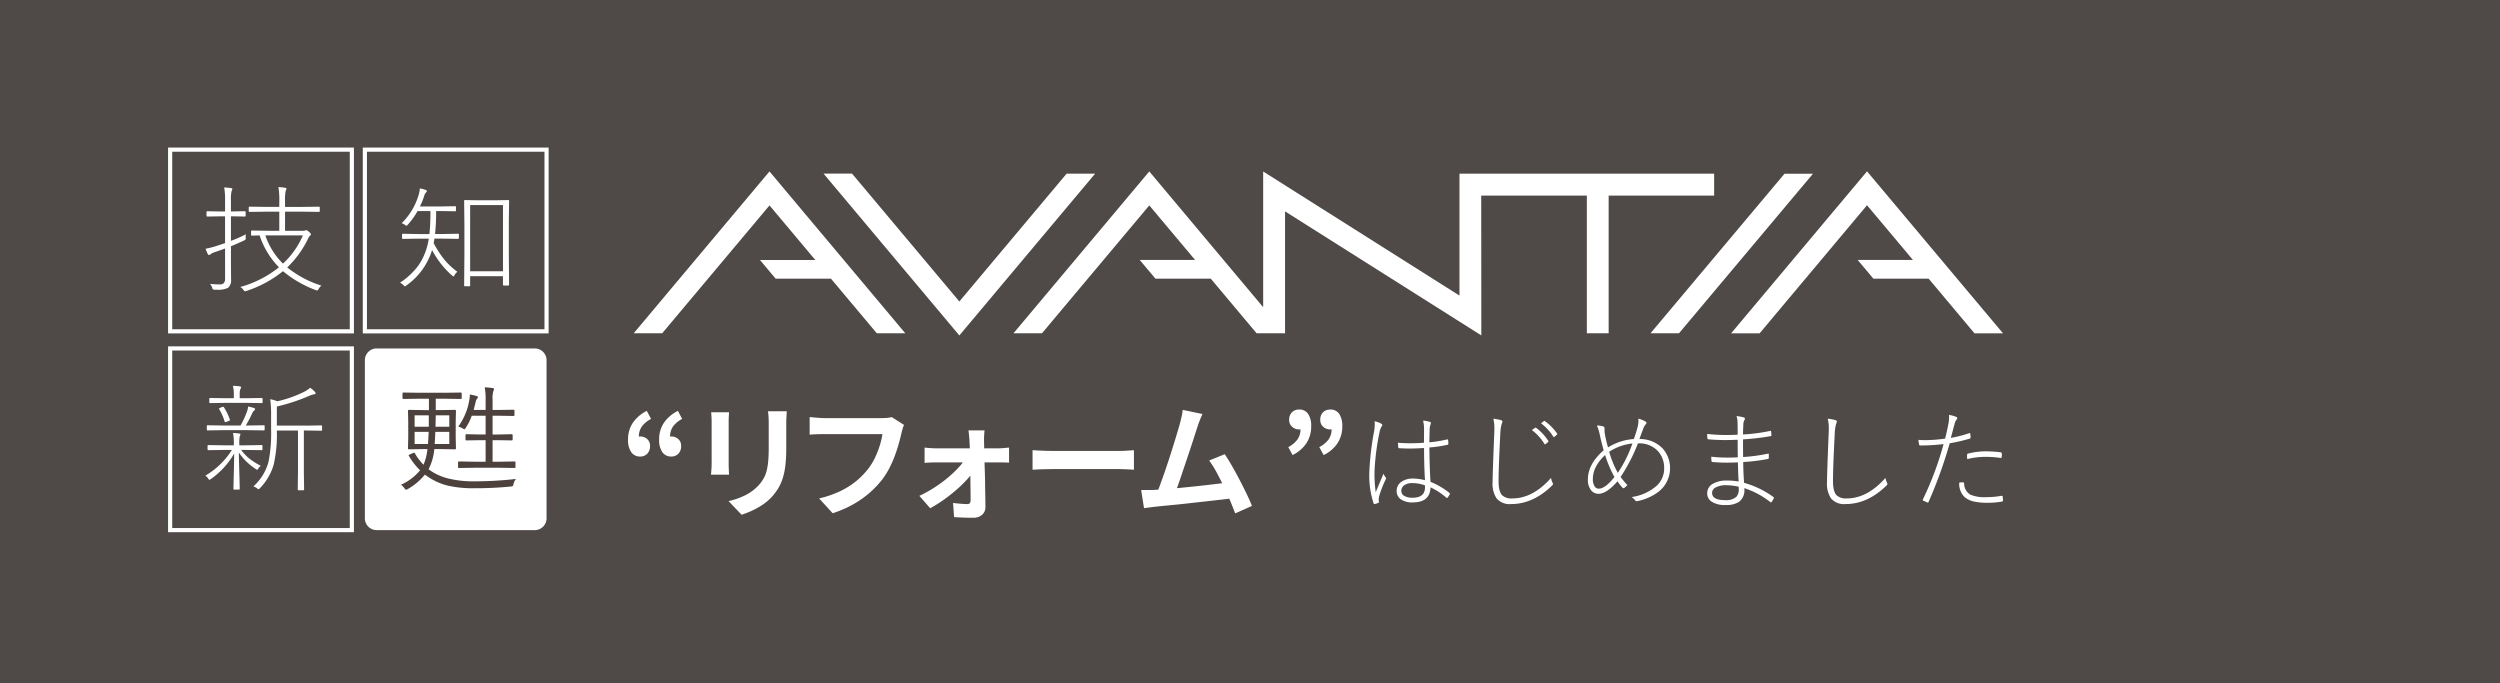
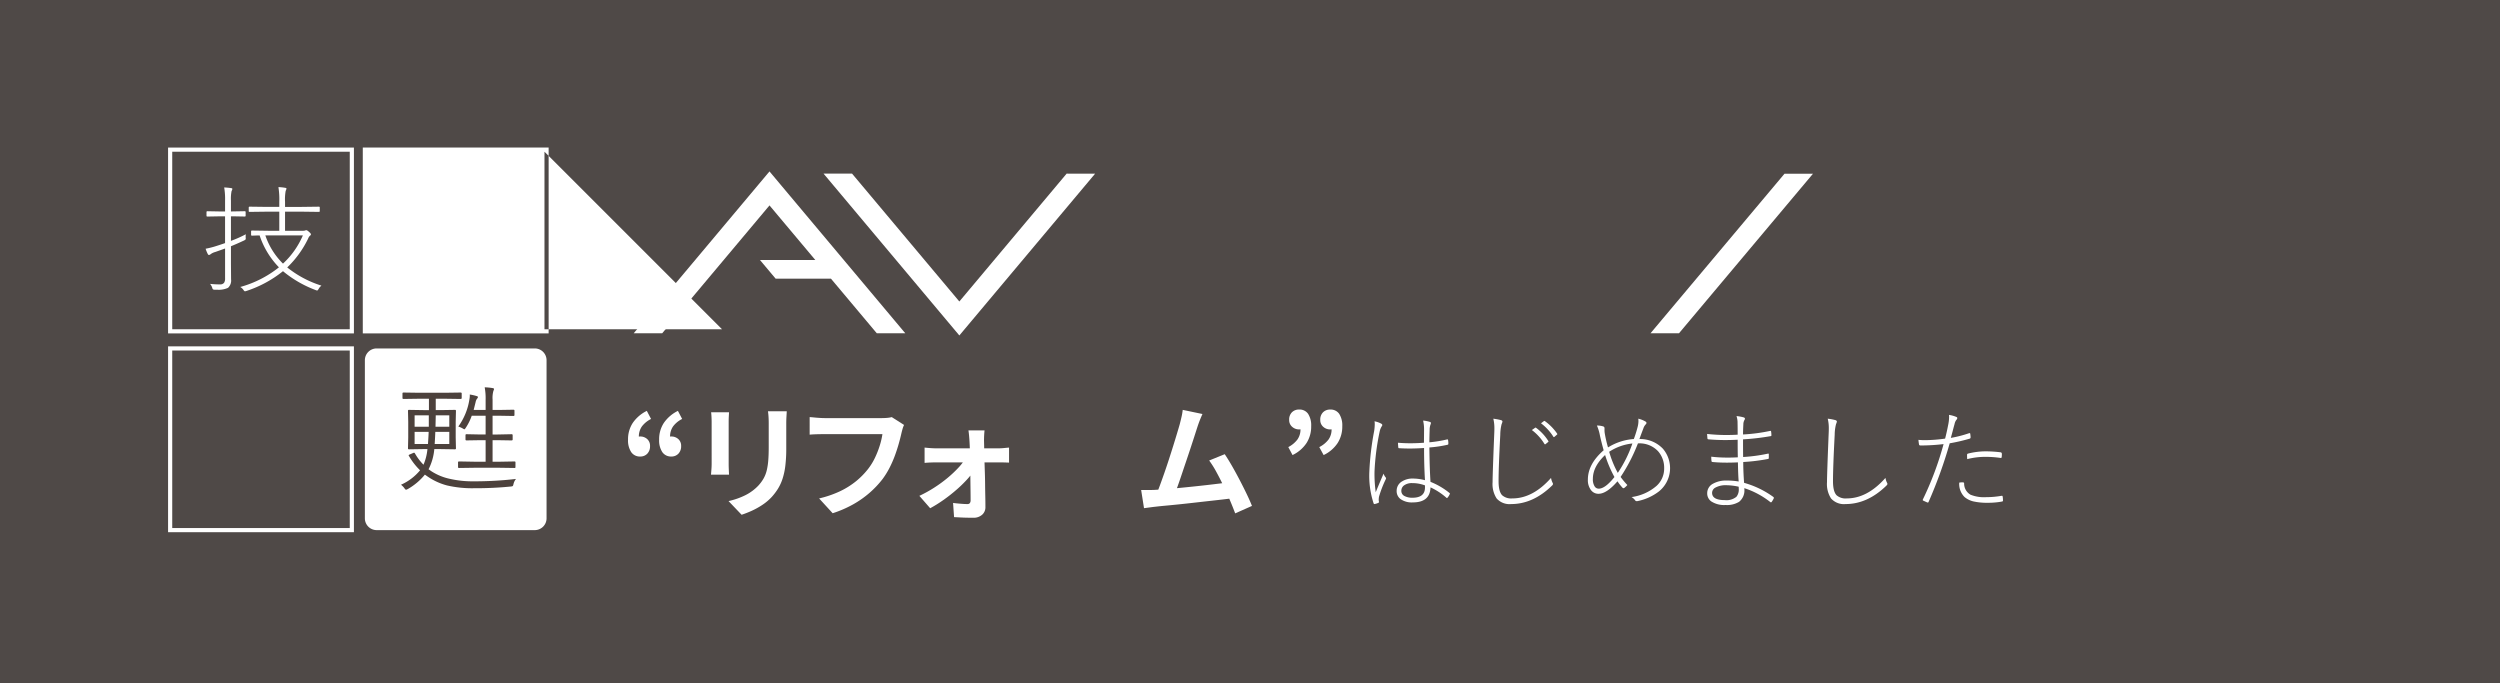
<svg xmlns="http://www.w3.org/2000/svg" width="643.146" height="175.732" viewBox="0 0 643.146 175.732">
  <rect x="0" y="0" width="643.146" height="175.732" fill="#808080" stroke="none" />
  <defs>
    <clipPath id="a">
      <rect width="643.146" height="175.732" fill="none" />
    </clipPath>
    <clipPath id="d">
      <rect width="590.146" height="175.732" fill="none" />
    </clipPath>
  </defs>
  <g clip-path="url(#a)">
    <g clip-path="url(#a)">
      <g opacity="0.6">
        <g clip-path="url(#a)">
          <rect width="643.146" height="175.732" fill="#2f2522" />
        </g>
      </g>
    </g>
-     <path d="M440.978,44.685H375.462V76.042l-50.5-31.926,0,34.914L295.663,44.1l-34.93,41.631h7.332l27.6-32.891,11.78,14.036H293.2l4.041,4.812H311.48l11.783,14.043h7.329V54.38l50.491,31.909-.025-35.977h27.173V85.735h5.608V50.312h27.139Z" fill="#fff" />
-     <path d="M515.294,85.753,480.309,44.079l-34.97,41.674h7.335L480.306,52.8,492.12,66.877H477.909l4.038,4.815h14.214l11.8,14.061Z" fill="#fff" />
    <path d="M274.4,44.669,246.8,77.56,219.2,44.669h-7.332L246.8,86.3l34.933-41.628Z" fill="#fff" />
    <path d="M163.027,85.734h7.332l27.6-32.891,11.78,14.036H195.5l4.044,4.816h14.232l11.783,14.039h7.332L197.957,44.1Z" fill="#fff" />
    <path d="M459.083,44.688,424.609,85.734h7.329l34.471-41.046Z" fill="#fff" />
    <g clip-path="url(#d)">
      <path d="M164.705,117.447a2.684,2.684,0,0,1-2.32-1.136,5.447,5.447,0,0,1-.816-3.216,7.623,7.623,0,0,1,1.216-4.3A9.408,9.408,0,0,1,166.4,105.7l1.088,2.08a6.7,6.7,0,0,0-2.352,1.92,4.474,4.474,0,0,0-.784,2.688l.224,2.944-1.7-2.272a3.834,3.834,0,0,1,.864-.56,2.243,2.243,0,0,1,.96-.208,2.6,2.6,0,0,1,1.792.656,2.3,2.3,0,0,1,.736,1.808,2.708,2.708,0,0,1-.7,1.952,2.41,2.41,0,0,1-1.824.736m8,0a2.684,2.684,0,0,1-2.32-1.136,5.447,5.447,0,0,1-.816-3.216,7.623,7.623,0,0,1,1.216-4.3A9.408,9.408,0,0,1,174.4,105.7l1.088,2.08a6.531,6.531,0,0,0-2.336,1.92,4.543,4.543,0,0,0-.768,2.688l.192,2.944-1.7-2.272a3.834,3.834,0,0,1,.864-.56,2.243,2.243,0,0,1,.96-.208,2.6,2.6,0,0,1,1.792.656,2.3,2.3,0,0,1,.736,1.808,2.708,2.708,0,0,1-.7,1.952,2.41,2.41,0,0,1-1.824.736" fill="#fff" />
      <path d="M187.552,106.055c-.021.384-.043.763-.064,1.136s-.032.816-.032,1.328v10.816q0,.607.032,1.408t.064,1.376h-4.64q.031-.449.1-1.28c.043-.555.064-1.066.064-1.536V108.519q0-.448-.032-1.168t-.1-1.3ZM202.4,105.8q-.031.672-.08,1.456T202.272,109v6.336a36.6,36.6,0,0,1-.24,4.48,17.588,17.588,0,0,1-.72,3.36,11.907,11.907,0,0,1-1.168,2.544,14.842,14.842,0,0,1-1.584,2.1,13.1,13.1,0,0,1-2.432,2.064,19.309,19.309,0,0,1-2.768,1.536,25.885,25.885,0,0,1-2.576,1.008l-3.36-3.52a18.82,18.82,0,0,0,4.336-1.52,11.954,11.954,0,0,0,3.376-2.512,10.08,10.08,0,0,0,1.344-1.856,8.186,8.186,0,0,0,.784-2.064,16.754,16.754,0,0,0,.384-2.576q.113-1.44.112-3.3V109q0-.96-.048-1.744t-.144-1.456Z" fill="#fff" />
      <path d="M232.576,109.319a6.064,6.064,0,0,0-.4,1.072q-.177.624-.3,1.168-.256,1.152-.672,2.624t-.992,3.04a28.332,28.332,0,0,1-1.36,3.1,20.7,20.7,0,0,1-1.776,2.88,24.446,24.446,0,0,1-3.36,3.568,25.22,25.22,0,0,1-4.288,3.008,29.087,29.087,0,0,1-5.216,2.256l-3.488-3.808a26.921,26.921,0,0,0,5.488-1.9,20.551,20.551,0,0,0,4.048-2.56,19.829,19.829,0,0,0,3.008-3.056,15.7,15.7,0,0,0,1.808-2.912,23.28,23.28,0,0,0,1.248-3.168,19.259,19.259,0,0,0,.688-2.944H212.1q-1.089,0-2.128.032c-.694.021-1.254.054-1.68.1V107.3c.341.021.736.054,1.184.1s.917.08,1.408.112.906.048,1.248.048h14.784q.48,0,1.184-.048a7.018,7.018,0,0,0,1.312-.208Z" fill="#fff" />
      <path d="M236.513,127.56a32.673,32.673,0,0,0,3.776-2.08,34.172,34.172,0,0,0,3.472-2.528,29.2,29.2,0,0,0,2.848-2.688,13.566,13.566,0,0,0,1.872-2.5l2.08.032.064,3.1a14.466,14.466,0,0,1-1.84,2.448,32.285,32.285,0,0,1-2.784,2.7,41.359,41.359,0,0,1-3.312,2.592,33.486,33.486,0,0,1-3.392,2.112Zm1.344-12.416q.576.064,1.424.128t1.488.064h16.192q.607,0,1.408-.08t1.216-.112v3.872q-.576-.031-1.264-.048t-1.2-.016H240.865q-.672,0-1.488.032t-1.52.1Zm15.424-4.416q-.064.576-.1,1.3t-.032,1.36q.031,1.056.048,2.368t.064,2.784q.048,1.473.1,3.024t.064,3.088q.015,1.536.048,2.992t.032,2.736a2.525,2.525,0,0,1-.832,2.032,3.253,3.253,0,0,1-2.272.784q-.768,0-1.648-.016t-1.744-.064q-.864-.048-1.568-.08l-.256-3.648q.991.127,2.016.208t1.664.08a.749.749,0,0,0,.64-.256,1.211,1.211,0,0,0,.192-.736q0-.9-.016-2.1t-.032-2.56q-.017-1.361-.032-2.784t-.048-2.832q-.031-1.408-.064-2.688t-.1-2.336q-.033-.576-.1-1.3t-.16-1.36Z" fill="#fff" />
-       <path d="M265.633,115.815l1.472.08q.9.048,1.872.08t1.808.032h17.184q1.121,0,2.112-.08t1.632-.112v5.024l-1.632-.1q-1.088-.064-2.112-.064H270.785q-1.375,0-2.816.048t-2.336.112Z" fill="#fff" />
      <path d="M297.089,126.023q1.088-.063,2.64-.176t3.344-.288q1.793-.175,3.664-.368t3.68-.4q1.808-.208,3.376-.4t2.656-.352l.96,4.1q-1.184.161-2.832.352t-3.536.4q-1.888.209-3.84.432t-3.808.416q-1.855.192-3.424.336t-2.656.272q-.609.064-1.424.176t-1.584.208l-.736-4.672h1.776q.977,0,1.744-.032m12.256-19.52q-.32.7-.672,1.584t-.7,1.968q-.288.9-.736,2.288t-.992,3.04q-.545,1.648-1.136,3.392t-1.136,3.376q-.545,1.632-1.024,2.96t-.832,2.16l-4.736.16q.448-1.023.992-2.5t1.152-3.216q.607-1.745,1.2-3.568t1.12-3.52q.528-1.695.96-3.136t.688-2.336q.319-1.248.5-2.064t.272-1.648Zm5.728,10.336q.864,1.281,1.856,3.008t1.968,3.6q.977,1.872,1.808,3.6t1.376,3.1l-4.32,1.92q-.544-1.473-1.328-3.328t-1.7-3.776q-.912-1.92-1.856-3.632a24.669,24.669,0,0,0-1.808-2.864Z" fill="#fff" />
      <path d="M332.513,117.064l-1.088-2.048a6.985,6.985,0,0,0,2.352-1.952,4.474,4.474,0,0,0,.784-2.688l-.256-2.912,1.728,2.272a3.645,3.645,0,0,1-.848.528,2.358,2.358,0,0,1-.976.208,2.636,2.636,0,0,1-1.792-.672,2.262,2.262,0,0,1-.768-1.792,2.6,2.6,0,0,1,.72-1.952,2.523,2.523,0,0,1,1.84-.7,2.648,2.648,0,0,1,2.32,1.12,5.472,5.472,0,0,1,.784,3.168,7.857,7.857,0,0,1-1.2,4.336,8.933,8.933,0,0,1-3.6,3.088m8,0-1.12-2.048a6.923,6.923,0,0,0,2.384-1.952,4.474,4.474,0,0,0,.784-2.688l-.256-2.912,1.728,2.272a3.645,3.645,0,0,1-.848.528,2.358,2.358,0,0,1-.976.208,2.636,2.636,0,0,1-1.792-.672,2.262,2.262,0,0,1-.768-1.792,2.6,2.6,0,0,1,.72-1.952,2.523,2.523,0,0,1,1.84-.7,2.648,2.648,0,0,1,2.32,1.12,5.472,5.472,0,0,1,.784,3.168,7.857,7.857,0,0,1-1.2,4.336,8.933,8.933,0,0,1-3.6,3.088" fill="#fff" />
      <path d="M353.61,108.382a5.962,5.962,0,0,1,1.737.615c.173.109.259.228.259.355a.463.463,0,0,1-.1.26,3.991,3.991,0,0,0-.561,1.34,62.5,62.5,0,0,0-1.34,10.391,33.925,33.925,0,0,0,.315,5.291q.437-1.121,2.01-4.785a3.152,3.152,0,0,0,.533.957.325.325,0,0,1,.109.232.637.637,0,0,1-.082.273,27.908,27.908,0,0,0-1.736,4.5,5.9,5.9,0,0,0-.069.752,1.671,1.671,0,0,0,.041.4.885.885,0,0,1,.028.178.2.2,0,0,1-.11.191,3.46,3.46,0,0,1-1.011.328.24.24,0,0,1-.069.014c-.082,0-.15-.069-.2-.205a22.77,22.77,0,0,1-1.093-8.039,71.125,71.125,0,0,1,1.23-10.473,11.954,11.954,0,0,0,.164-1.832,4.306,4.306,0,0,0-.055-.738m12.975,15.148q-.232-3.814-.232-8.285-1.969.136-3.692.137-1.367,0-2.721-.082a.2.2,0,0,1-.218-.192q-.082-.929-.082-1.217,1.572.138,3.213.137t3.472-.137l.028-3.322a10.321,10.321,0,0,0-.247-2.379,8.665,8.665,0,0,1,1.791.356.308.308,0,0,1,.219.287.939.939,0,0,1-.082.328,3.876,3.876,0,0,0-.246,1.463q-.069,2.064-.068,3.158a32.167,32.167,0,0,0,4.594-.752c.118,0,.186.046.205.137a4.365,4.365,0,0,1,.082.957c0,.155-.046.246-.137.273a31.223,31.223,0,0,1-4.744.711q.054,5.265.287,8.846a18.716,18.716,0,0,1,4.894,2.871c.064.055.1.1.1.137a.546.546,0,0,1-.041.15,3.427,3.427,0,0,1-.588.93c-.054.055-.1.082-.123.082a.261.261,0,0,1-.123-.055,16.722,16.722,0,0,0-4.115-2.693q-.123,3.869-4.567,3.869a5.012,5.012,0,0,1-3.13-.848,2.529,2.529,0,0,1-1.012-2.119,2.764,2.764,0,0,1,1.449-2.474,4.987,4.987,0,0,1,2.666-.7,12.693,12.693,0,0,1,3.172.424m0,1.34a9.143,9.143,0,0,0-3.254-.588,3.4,3.4,0,0,0-2.146.6,1.711,1.711,0,0,0-.684,1.422,1.453,1.453,0,0,0,.9,1.339,4.177,4.177,0,0,0,1.955.4q3.227,0,3.227-2.639Z" fill="#fff" />
      <path d="M384.167,107.711a15.962,15.962,0,0,1,1.983.369c.246.082.369.215.369.4a3.687,3.687,0,0,1-.219.642,11.593,11.593,0,0,0-.342,2.721q-.438,8.367-.437,11.949,0,2.667.93,3.623a3.5,3.5,0,0,0,2.6.807q5.292,0,9.967-5.277a4.177,4.177,0,0,0,.424,1.3.637.637,0,0,1,.082.273.724.724,0,0,1-.246.4q-4.867,4.758-10.541,4.758a4.415,4.415,0,0,1-3.719-1.449,6.82,6.82,0,0,1-1.039-4.184q0-1.968.424-12.373.041-.861.041-1.463a10.312,10.312,0,0,0-.274-2.488m9.912,2.912.848-.588a.183.183,0,0,1,.109-.041.239.239,0,0,1,.11.041,12.375,12.375,0,0,1,3.158,3.391.212.212,0,0,1,.055.123.237.237,0,0,1-.069.137l-.683.56a.17.17,0,0,1-.123.055.225.225,0,0,1-.178-.123,12.763,12.763,0,0,0-3.227-3.555m2.352-1.736.738-.561a.268.268,0,0,1,.137-.054.177.177,0,0,1,.109.041,13.2,13.2,0,0,1,3.159,3.213.278.278,0,0,1,.054.15.186.186,0,0,1-.109.15l-.643.561a.167.167,0,0,1-.123.055c-.046,0-.1-.036-.15-.11a13.121,13.121,0,0,0-3.172-3.445" fill="#fff" />
      <path d="M420.315,112.948a29.709,29.709,0,0,0,.984-3.131,6.484,6.484,0,0,0,.206-1.463,5.761,5.761,0,0,0-.041-.643,6.381,6.381,0,0,1,1.859.739.4.4,0,0,1,.246.355.518.518,0,0,1-.164.342,2.659,2.659,0,0,0-.643,1.094q-.409,1.053-1.011,2.707a8.077,8.077,0,0,1,6.043,2.488,7.692,7.692,0,0,1-1.026,10.992,13.335,13.335,0,0,1-5.523,2.489,1.851,1.851,0,0,1-.192.013.46.46,0,0,1-.4-.219,2.81,2.81,0,0,0-.93-.834,12.382,12.382,0,0,0,6.426-2.871,5.99,5.99,0,0,0,1.969-4.5,6.441,6.441,0,0,0-1.545-4.4,6.525,6.525,0,0,0-5.2-2.037,44.549,44.549,0,0,1-4.457,8.627,19.4,19.4,0,0,0,1.737,2.078,4.739,4.739,0,0,1-.78.738.346.346,0,0,1-.205.082.392.392,0,0,1-.273-.136,12.8,12.8,0,0,1-1.285-1.641q-2.79,3.213-4.867,3.213a2.37,2.37,0,0,1-1.955-.957,4.2,4.2,0,0,1-.793-2.707q0-3.991,4.06-7.533-.532-1.874-.957-3.774a11.239,11.239,0,0,0-.779-2.584,5.168,5.168,0,0,1,1.654.233.476.476,0,0,1,.3.5v.452a4.691,4.691,0,0,0,.055.751,30.965,30.965,0,0,0,.847,3.692,14.452,14.452,0,0,1,6.631-2.16m-7.383,4.115q-3.144,2.967-3.144,6.139a3.35,3.35,0,0,0,.465,1.941,1.221,1.221,0,0,0,1.052.574q1.654,0,4.034-2.994a30.676,30.676,0,0,1-2.407-5.66m1.053-.834a25.827,25.827,0,0,0,2.215,5.428,32.4,32.4,0,0,0,3.76-7.561,13.427,13.427,0,0,0-5.975,2.133" fill="#fff" />
      <path d="M447.289,123.871q-.152-1.887-.191-4.922-1.547.069-2.885.069-1.97,0-3.651-.164a.28.28,0,0,1-.273-.274q-.055-.56-.055-1.094a35.737,35.737,0,0,0,4.348.233q1.244,0,2.488-.069-.041-1.367-.041-4.525-1.654.083-3.172.082-2.3,0-4.416-.191a.251.251,0,0,1-.191-.233q-.082-1.011-.082-1.148a44.4,44.4,0,0,0,5.031.273q1.366,0,2.83-.082,0-1.927-.027-2.994a5.211,5.211,0,0,0-.274-1.791,10.3,10.3,0,0,1,1.873.342q.3.109.3.355a.345.345,0,0,1-.068.205,2.377,2.377,0,0,0-.342,1.258q-.082,1.5-.082,2.571a44.469,44.469,0,0,0,6.959-.916.893.893,0,0,1,.109-.014c.082,0,.132.05.151.15a6.288,6.288,0,0,1,.082,1.012.175.175,0,0,1-.164.191,61.745,61.745,0,0,1-7.137.834q0,3.117.027,4.539a41.42,41.42,0,0,0,6.358-.861.374.374,0,0,1,.082-.014.149.149,0,0,1,.164.123v1.012a.232.232,0,0,1-.219.246,46.648,46.648,0,0,1-6.357.78q0,2.447.219,5.359a23.648,23.648,0,0,1,7.533,3.637.344.344,0,0,1,.123.232.432.432,0,0,1-.041.164,5.865,5.865,0,0,1-.506.861.258.258,0,0,1-.191.124.324.324,0,0,1-.137-.041,21.549,21.549,0,0,0-6.727-3.61c.009.11.014.187.014.233a3.739,3.739,0,0,1-1.354,3.281,5.947,5.947,0,0,1-3.472.82,6.072,6.072,0,0,1-3.719-.943,2.518,2.518,0,0,1-1.012-2.106,2.736,2.736,0,0,1,1.477-2.42,6.834,6.834,0,0,1,3.568-.82,17.442,17.442,0,0,1,3.049.246m0,1.34a15.356,15.356,0,0,0-3.117-.383,5.478,5.478,0,0,0-2.9.629,1.537,1.537,0,0,0-.82,1.326q0,1.874,3.281,1.873a4,4,0,0,0,2.981-.861,2.941,2.941,0,0,0,.6-2.037,5.285,5.285,0,0,0-.027-.547" fill="#fff" />
      <path d="M470.2,107.711a13.176,13.176,0,0,1,1.982.369q.371.123.37.4a3.822,3.822,0,0,1-.219.642,11.333,11.333,0,0,0-.342,2.707q-.438,8.382-.437,11.963,0,2.666.929,3.623a3.5,3.5,0,0,0,2.6.807q5.29,0,9.967-5.278a4.036,4.036,0,0,0,.423,1.286.73.73,0,0,1,.083.287c0,.091-.083.223-.247.4q-4.867,4.758-10.541,4.758a4.413,4.413,0,0,1-3.718-1.449,6.821,6.821,0,0,1-1.039-4.184q0-1.968.423-12.373.042-.875.041-1.476a10.244,10.244,0,0,0-.273-2.475" fill="#fff" />
      <path d="M501.88,112.647a29.925,29.925,0,0,0,4.676-1.2.589.589,0,0,1,.15-.027c.091,0,.146.064.164.192.055.446.082.729.082.847,0,.219-.073.347-.218.383a44.289,44.289,0,0,1-5.155,1.2,117.343,117.343,0,0,1-5.441,15.094c-.046.1-.105.15-.178.15a.588.588,0,0,1-.15-.027q-.109-.04-1.067-.479a.165.165,0,0,1-.1-.15.422.422,0,0,1,.041-.164,81.809,81.809,0,0,0,5.318-14.219,50.563,50.563,0,0,1-5.906.356c-.238,0-.369-.073-.4-.219a11.1,11.1,0,0,1-.164-1.231,15.492,15.492,0,0,0,1.655.082,38.5,38.5,0,0,0,5.209-.4q.437-1.695.779-3.473a10.338,10.338,0,0,0,.246-2.091,4.691,4.691,0,0,0-.027-.534,7.454,7.454,0,0,1,1.968.561.282.282,0,0,1,.164.273.659.659,0,0,1-.218.424,2.568,2.568,0,0,0-.479,1.094q-.192.655-.506,1.887-.3,1.107-.451,1.668m2.16,11.511a4.814,4.814,0,0,1,.78-.068,1.892,1.892,0,0,1,.232.014q.217,0,.246.246a3.29,3.29,0,0,0,1.654,2.925,9.216,9.216,0,0,0,3.979.629,23.442,23.442,0,0,0,3.937-.341,1.515,1.515,0,0,1,.151-.014c.109,0,.173.068.191.2a6.114,6.114,0,0,1,.082.984.27.27,0,0,1-.273.3,19.447,19.447,0,0,1-3.555.315,16.051,16.051,0,0,1-3.8-.356,5.528,5.528,0,0,1-2.256-1.121,4.728,4.728,0,0,1-1.367-3.719m2.051-6.029a10.485,10.485,0,0,1-.041-1.121c0-.173.1-.282.314-.328a18.882,18.882,0,0,1,4.362-.561,32.17,32.17,0,0,1,3.937.246.348.348,0,0,1,.328.315,1.9,1.9,0,0,1,.014.232q0,.219-.041.629c-.019.192-.087.287-.205.287a.4.4,0,0,1-.1-.013,26.422,26.422,0,0,0-4.006-.274,18.35,18.35,0,0,0-4.566.588" fill="#fff" />
      <path d="M-.535-.535h47.81v47.81H-.535ZM46.205.535H.535v45.67h45.67Z" transform="translate(43.774 38.498)" fill="#fff" />
      <path d="M59.414,63.358v4.461l.032,4.037a2.532,2.532,0,0,1-.788,2.193,5.66,5.66,0,0,1-2.784.484h-.611a1.015,1.015,0,0,1-.482-.1.85.85,0,0,1-.178-.381,2.865,2.865,0,0,0-.563-1.023,21.932,21.932,0,0,0,2.51.132,1.258,1.258,0,0,0,1.094-.41,1.99,1.99,0,0,0,.258-1.156V63.929q-.42.161-2.51.892a3.579,3.579,0,0,0-1.207.57.705.705,0,0,1-.434.205c-.108,0-.2-.077-.29-.234a8.453,8.453,0,0,1-.563-1.375,21.862,21.862,0,0,0,2.8-.716q.883-.276,2.2-.731V55.651H56.55l-3.2.059c-.15,0-.225-.069-.225-.2v-.951a.2.2,0,0,1,.225-.219l3.2.059H57.9V51.645a17.574,17.574,0,0,0-.226-3.424q.885.045,1.738.161c.246.029.37.108.37.235a1.821,1.821,0,0,1-.21.541,10.163,10.163,0,0,0-.16,2.457v2.779h.354l3.2-.059a.2.2,0,0,1,.226.219v.951c0,.136-.076.2-.226.2l-3.2-.059h-.354v6.318a29.9,29.9,0,0,0,3.828-1.7,5.088,5.088,0,0,0-.047.614,2.469,2.469,0,0,0,.015.278c.011.156.016.259.016.307,0,.127-.15.263-.45.41q-1.947.906-3.362,1.476M72.8,69.764a29.834,29.834,0,0,1-9.412,5.09,1.478,1.478,0,0,1-.37.087c-.107,0-.246-.13-.418-.393a2.366,2.366,0,0,0-.8-.718,27.738,27.738,0,0,0,9.958-5.059,21.42,21.42,0,0,1-4.971-8.206q-.837.017-1.5.044l-.451.015c-.16,0-.241-.069-.241-.205v-.907c0-.136.081-.205.241-.205l4.183.06H71.85V54.452h-3.1l-4.537.058c-.151,0-.225-.068-.225-.2V53.4c0-.155.074-.233.225-.233l4.537.058h3.1V51.908a19.506,19.506,0,0,0-.226-3.775,12.057,12.057,0,0,1,1.706.177c.246.029.37.1.37.218a2.209,2.209,0,0,1-.209.585,12.288,12.288,0,0,0-.161,2.8v1.315h4.182l4.521-.058a.2.2,0,0,1,.226.233v.907c0,.137-.076.2-.226.2l-4.521-.058H73.33v4.915h4.585a1.686,1.686,0,0,0,.627-.089.637.637,0,0,1,.258-.059q.225,0,.691.426.5.438.5.628a.446.446,0,0,1-.225.351,1.914,1.914,0,0,0-.5.76A25.724,25.724,0,0,1,73.893,68.8a26.889,26.889,0,0,0,8.8,4.68,2.685,2.685,0,0,0-.724.863c-.161.264-.29.395-.386.395a1.547,1.547,0,0,1-.419-.131A29.019,29.019,0,0,1,72.8,69.764m-4.537-9.2A18.541,18.541,0,0,0,72.8,67.819a21.365,21.365,0,0,0,5.116-7.254Z" fill="#fff" />
-       <path d="M-.535-.535h47.81v47.81H-.535ZM46.205.535H.535v45.67h45.67Z" transform="translate(93.866 38.498)" fill="#fff" />
-       <path d="M110.729,54.306h-3.313a19.126,19.126,0,0,1-2.478,3.466q-.258.308-.354.307a1.034,1.034,0,0,1-.4-.219,2.8,2.8,0,0,0-.853-.439,16.839,16.839,0,0,0,4.376-7.313A6.169,6.169,0,0,0,108,48.47a9.653,9.653,0,0,1,1.56.41c.172.078.258.17.258.278a.406.406,0,0,1-.162.292,2.071,2.071,0,0,0-.53.966,18.491,18.491,0,0,1-1.094,2.691h5.646l3.4-.059c.15,0,.225.068.225.2v.907q0,.2-.225.2l-3.4-.058h-1.48a57.166,57.166,0,0,1-.273,5.908h1.818l4.086-.073c.15,0,.225.064.225.191v.921c0,.137-.075.205-.225.205l-4.086-.059h-1.979l-.193,1.17a25.49,25.49,0,0,0,2.9,4.417,19.438,19.438,0,0,0,3.2,2.954,2.151,2.151,0,0,0-.74.878c-.118.205-.209.307-.273.307s-.193-.083-.386-.248a23.143,23.143,0,0,1-5.133-6.567c-.021.1-.053.229-.1.4a17.471,17.471,0,0,1-6.5,8.745.867.867,0,0,1-.37.22q-.129,0-.387-.322a2.983,2.983,0,0,0-.884-.614,18.291,18.291,0,0,0,4.681-4.358,15.133,15.133,0,0,0,2.108-4.3,17.519,17.519,0,0,0,.627-2.677h-2.574l-4.086.059c-.151,0-.226-.068-.226-.205v-.921c0-.127.075-.191.226-.191l4.086.073h2.735a53.881,53.881,0,0,0,.257-5.908m10.216,16.746v2.4c0,.137-.075.205-.225.205h-1.094c-.15,0-.225-.068-.225-.205l.064-7.693V57.582l-.064-5.938c0-.117.075-.176.225-.176l3.556.059h4.006l3.555-.059c.15,0,.225.059.225.176L130.9,56.9v8.7l.064,7.649q0,.2-.225.2h-1.126c-.151,0-.226-.068-.226-.2V71.052Zm0-1.258h8.446V52.755h-8.446Z" fill="#fff" />
+       <path d="M-.535-.535h47.81v47.81H-.535ZM46.205.535v45.67h45.67Z" transform="translate(93.866 38.498)" fill="#fff" />
      <path d="M-.535-.535h47.81v47.81H-.535ZM46.205.535H.535v45.67h45.67Z" transform="translate(43.774 89.638)" fill="#fff" />
-       <path d="M61.441,116.412q.048,2.647.161,6.347.063,2.37.064,3c0,.137-.091.2-.274.2h-1.11c-.15,0-.225-.068-.225-.2q0-.453.08-3.5.081-2.94.113-5.587a20.674,20.674,0,0,1-6,6.567,1.085,1.085,0,0,1-.4.19c-.075,0-.172-.1-.289-.307a2.39,2.39,0,0,0-.724-.761,20.163,20.163,0,0,0,6.821-6.61H57.644l-4.022.059a.2.2,0,0,1-.225-.22V114.7c0-.136.075-.2.225-.2l4.022.059h2.509v-.337a12.808,12.808,0,0,0-.209-2.837,14.286,14.286,0,0,1,1.593.146c.215.029.322.1.322.205a1.14,1.14,0,0,1-.161.453,8.166,8.166,0,0,0-.129,2.033v.337h1.738l3.99-.059c.15,0,.225.069.225.2v.892a.2.2,0,0,1-.225.22l-3.99-.059H62.052a11.622,11.622,0,0,0,2.285,2.369,20.658,20.658,0,0,0,2.767,1.726,2.185,2.185,0,0,0-.66.716c-.1.186-.183.278-.257.278a.818.818,0,0,1-.37-.175,15.042,15.042,0,0,1-4.376-4.256m.45-6.947a24.285,24.285,0,0,0,1.657-3.627,5.147,5.147,0,0,0,.29-1.258,13.743,13.743,0,0,1,1.448.366q.337.1.338.322c0,.087-.076.2-.226.336a2.151,2.151,0,0,0-.5.687,32.915,32.915,0,0,1-1.658,3.174h.5l4.118-.059c.151,0,.226.069.226.205v.907c0,.137-.075.205-.226.205l-4.118-.059H57.515l-4.086.059c-.151,0-.225-.068-.225-.205v-.907c0-.136.074-.205.225-.205l4.086.059Zm-1.738-7.02v-.951a7.875,7.875,0,0,0-.241-2.223,10.771,10.771,0,0,1,1.722.117q.385.059.386.219a1.255,1.255,0,0,1-.193.527,3.547,3.547,0,0,0-.161,1.36v.951H63.4l3.926-.059c.15,0,.225.069.225.205v.907c0,.136-.075.205-.225.205l-3.926-.059H58.046l-3.957.059c-.162,0-.242-.069-.242-.205v-.907c0-.136.08-.205.242-.205l3.957.059Zm-3.764,2.823a.321.321,0,0,1-.048-.132c0-.059.128-.146.386-.263l.45-.176a.857.857,0,0,1,.225-.044.266.266,0,0,1,.21.146,14.156,14.156,0,0,1,1.512,3.13.447.447,0,0,1,.032.132q0,.117-.321.234l-.5.205a1.766,1.766,0,0,1-.387.1c-.074,0-.133-.063-.176-.19a12.951,12.951,0,0,0-1.384-3.144m21.783,5.484v10.574l.064,4.578a.2.2,0,0,1-.225.219H76.82a.2.2,0,0,1-.225-.219l.065-4.578V110.752H71.222a34.614,34.614,0,0,1-.821,8.805,14.432,14.432,0,0,1-3.522,6.025q-.258.277-.371.278a.794.794,0,0,1-.354-.219,3.685,3.685,0,0,0-.965-.512,13.04,13.04,0,0,0,3.894-6.348,37.59,37.59,0,0,0,.659-8.365v-3.8a28.122,28.122,0,0,0-.225-3.92,9.253,9.253,0,0,1,1.834.541,30.791,30.791,0,0,0,6.853-2.427,7.212,7.212,0,0,0,1.577-1.054,6.348,6.348,0,0,1,1.255,1.083.622.622,0,0,1,.16.366c0,.127-.134.2-.4.234a5.236,5.236,0,0,0-1.175.365,47.645,47.645,0,0,1-8.4,2.779v4.914H78.8l3.83-.058c.149,0,.225.068.225.205v.965c0,.136-.076.2-.225.2l-3.83-.059Z" fill="#fff" />
      <path d="M3.032,0H43.708A3.032,3.032,0,0,1,46.74,3.032V43.707a3.033,3.033,0,0,1-3.033,3.033H3.032A3.032,3.032,0,0,1,0,43.708V3.032A3.032,3.032,0,0,1,3.032,0Z" transform="translate(93.866 89.637)" fill="#fff" />
      <path d="M132.738,123.214a3.277,3.277,0,0,0-.628,1.272q-.1.483-.225.571a1.855,1.855,0,0,1-.6.116,90.68,90.68,0,0,1-9.283.425,28.407,28.407,0,0,1-7.014-.717,15.892,15.892,0,0,1-4.682-2.091q-.3-.19-1-.688a15.646,15.646,0,0,1-4.36,3.686,2.178,2.178,0,0,1-.467.2c-.128,0-.284-.142-.466-.425a4.594,4.594,0,0,0-.853-.862,13.408,13.408,0,0,0,4.907-3.715,16.617,16.617,0,0,1-2.863-3.686.451.451,0,0,1-.081-.176q0-.087.306-.219l.82-.351a.8.8,0,0,1,.273-.088c.076,0,.151.059.226.176a13.72,13.72,0,0,0,2.2,2.911,13.222,13.222,0,0,0,1.013-4.022H108.9l-3.684.058q-.258,0-.258-.234l.064-2.823V108.53l-.064-2.852q0-.234.258-.234l3.684.058h1.447v-2.925H107.9l-4.1.059q-.258,0-.258-.249v-1.17q0-.234.258-.234l4.1.058h6.467l4.119-.058c.193,0,.29.078.29.234v1.17c0,.166-.1.249-.29.249l-4.119-.059H112.1V105.5h1.271l3.652-.058c.182,0,.274.078.274.234l-.065,2.852v4.007l.065,2.823c0,.156-.092.234-.274.234l-3.652-.058h-1.641a14.1,14.1,0,0,1-1.48,5.192l.756.526a14.286,14.286,0,0,0,4.842,1.96,25.986,25.986,0,0,0,5.792.614,94.057,94.057,0,0,0,11.1-.614m-22.427-16.366h-3.652v2.939h3.652Zm-.032,4.256h-3.62v3.115H110.1q.146-2.033.177-3.115m5.309,3.115V111.1h-3.6q-.032,1.083-.161,3.115Zm0-4.431v-2.94H112.1l-.064,2.94Zm17.021,10.4c0,.137-.075.205-.225.205l-4.087-.059h-6.1l-4.086.059c-.183,0-.274-.068-.274-.205v-1.229c0-.165.091-.248.274-.248l4.086.073h2.735v-5.543h-1.319l-3.6.059c-.172,0-.257-.078-.257-.235v-1.111c0-.165.085-.248.257-.248l3.6.073h1.319V106.95h-3.572a13.7,13.7,0,0,1-1.512,3.071c-.182.284-.311.425-.386.425a2,2,0,0,1-.4-.205,5.519,5.519,0,0,0-1.158-.512,16.094,16.094,0,0,0,2.847-6.918,6.29,6.29,0,0,0,.113-1.023,2.876,2.876,0,0,0-.016-.293,10.96,10.96,0,0,1,1.769.395c.226.068.338.146.338.234a.633.633,0,0,1-.209.424,2.073,2.073,0,0,0-.386.892l-.5,2.018h3.073v-2.617a15.555,15.555,0,0,0-.241-3.2,14.611,14.611,0,0,1,2,.19q.4.058.4.234a.911.911,0,0,1-.145.453,6.759,6.759,0,0,0-.225,2.267v2.676h1.834l3.523-.058c.182,0,.274.078.274.234v1.141c0,.156-.092.234-.274.234l-3.523-.059h-1.834v4.827h1.319l3.555-.073c.194,0,.29.083.29.248v1.111c0,.157-.1.235-.29.235l-3.555-.059h-1.319v5.543H128.3l4.087-.073c.15,0,.225.083.225.248Z" fill="#4c413c" />
    </g>
  </g>
</svg>